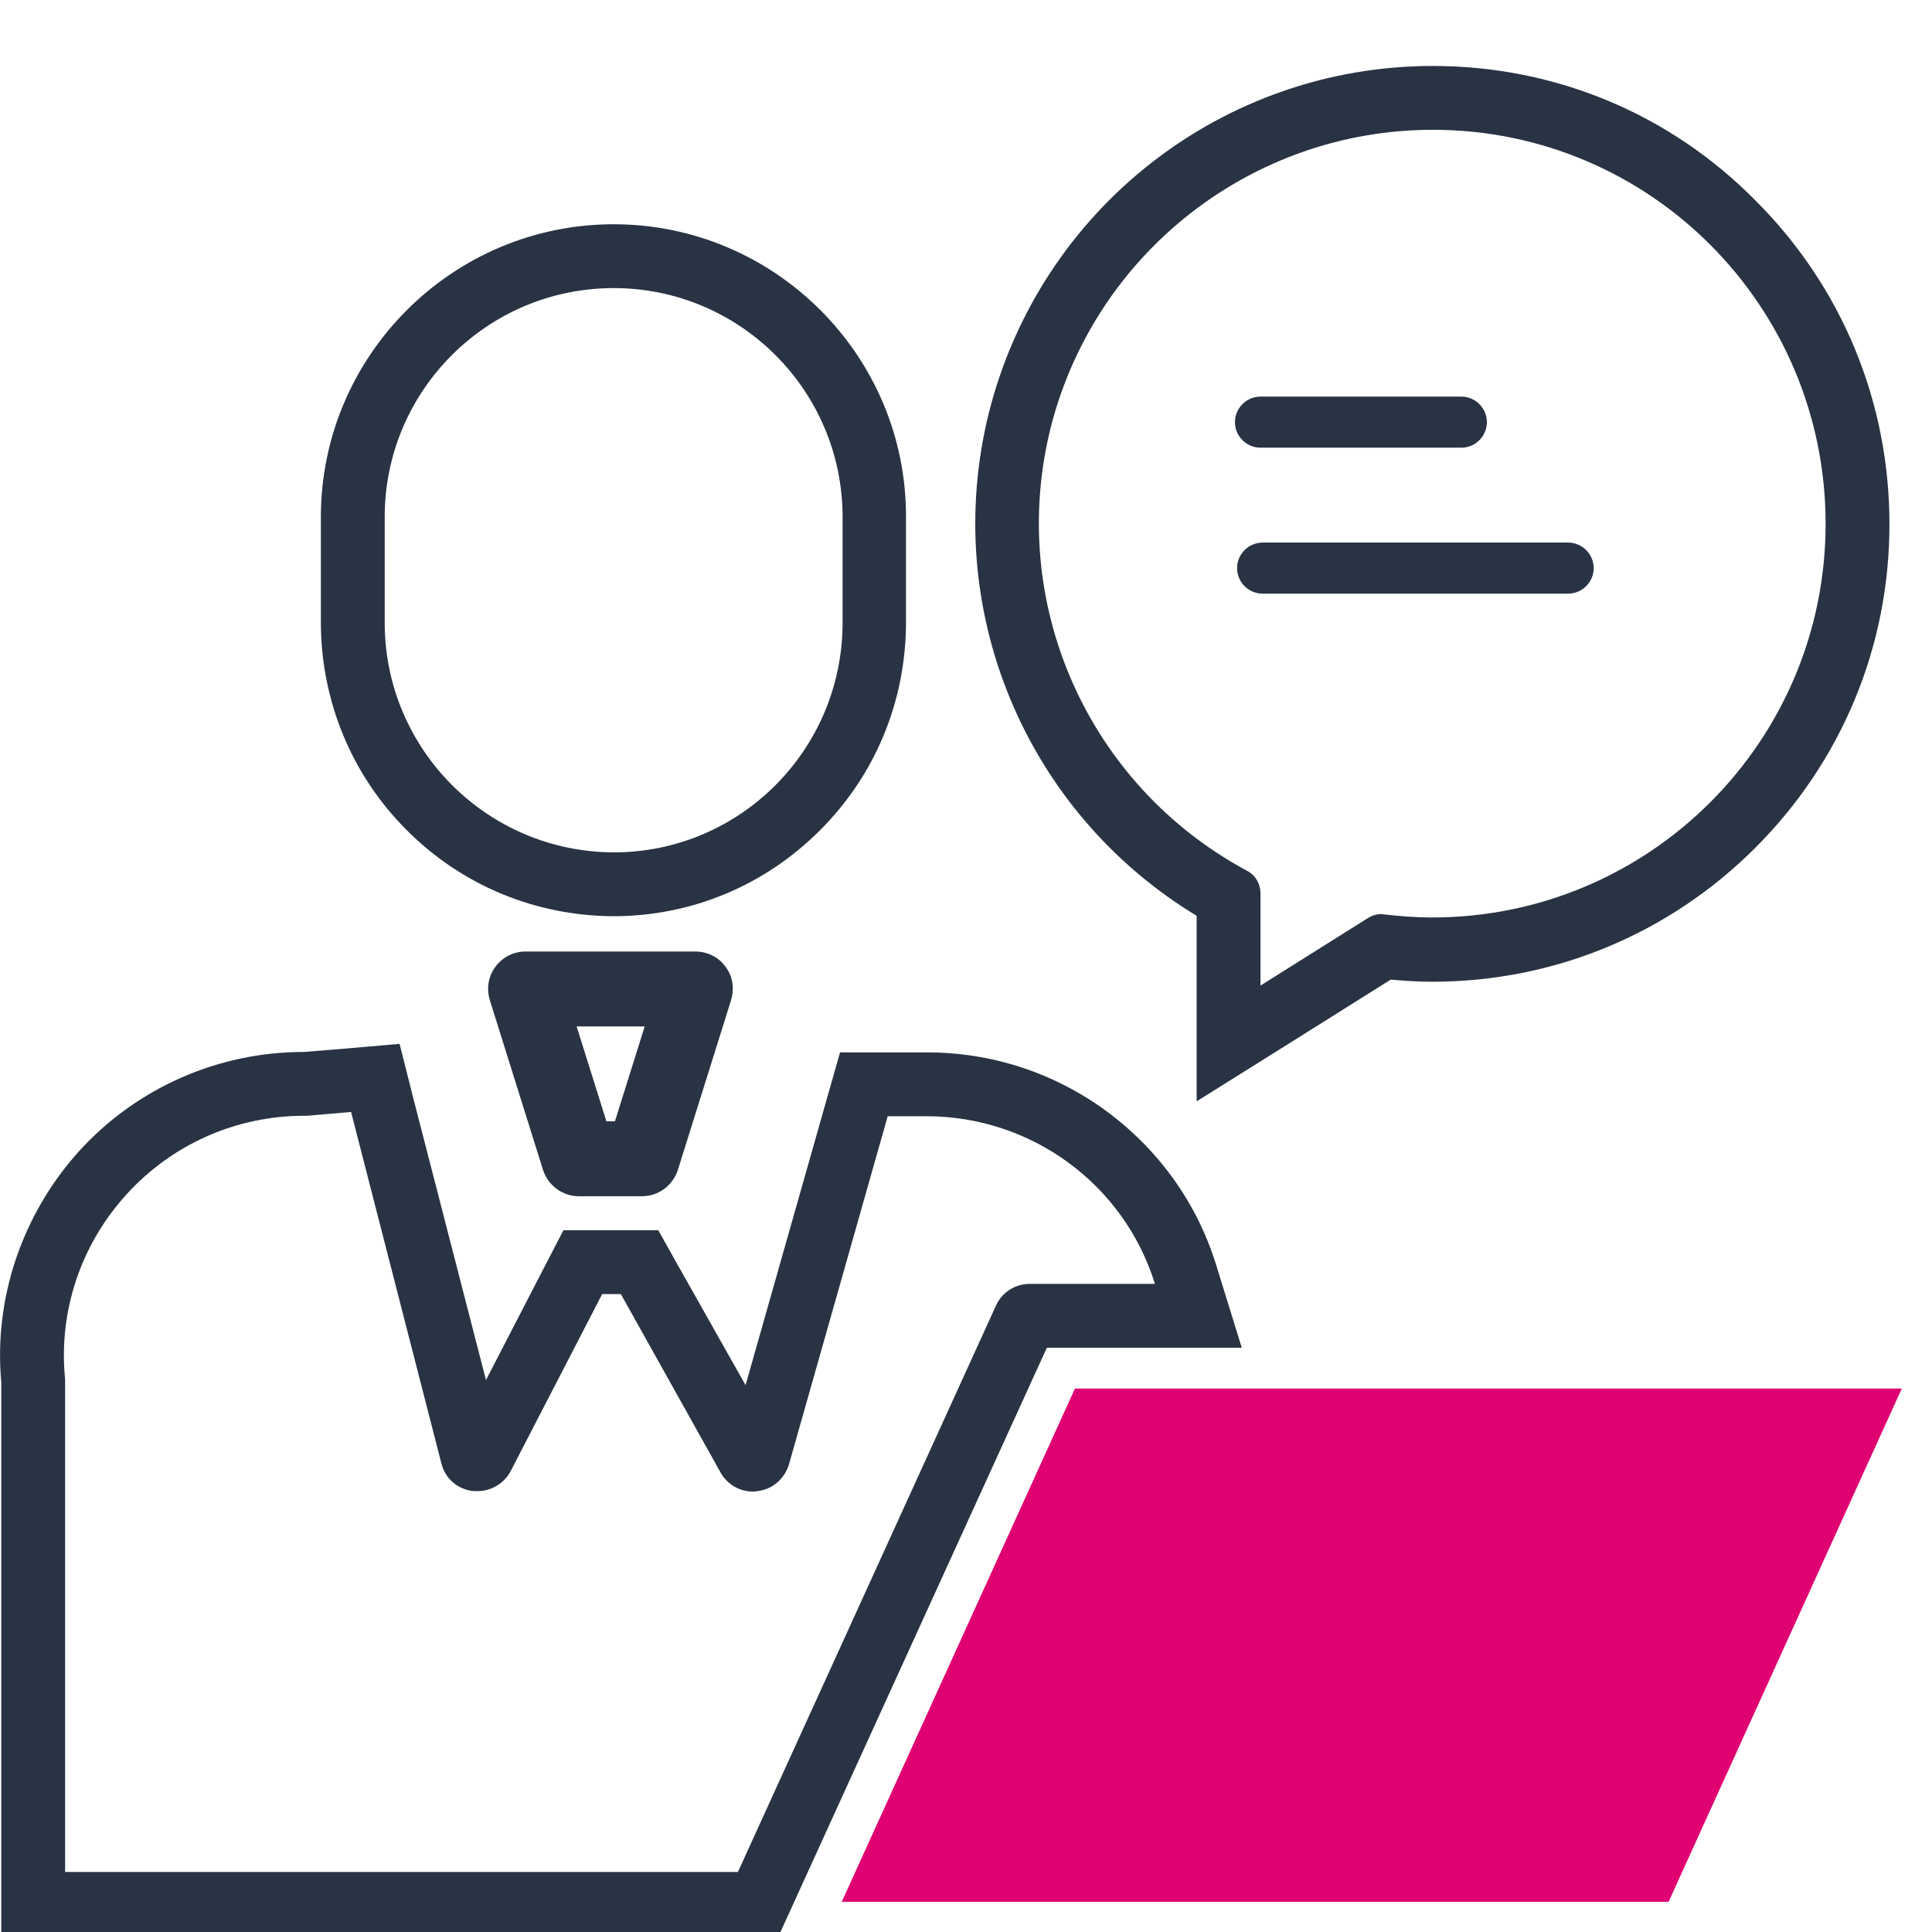
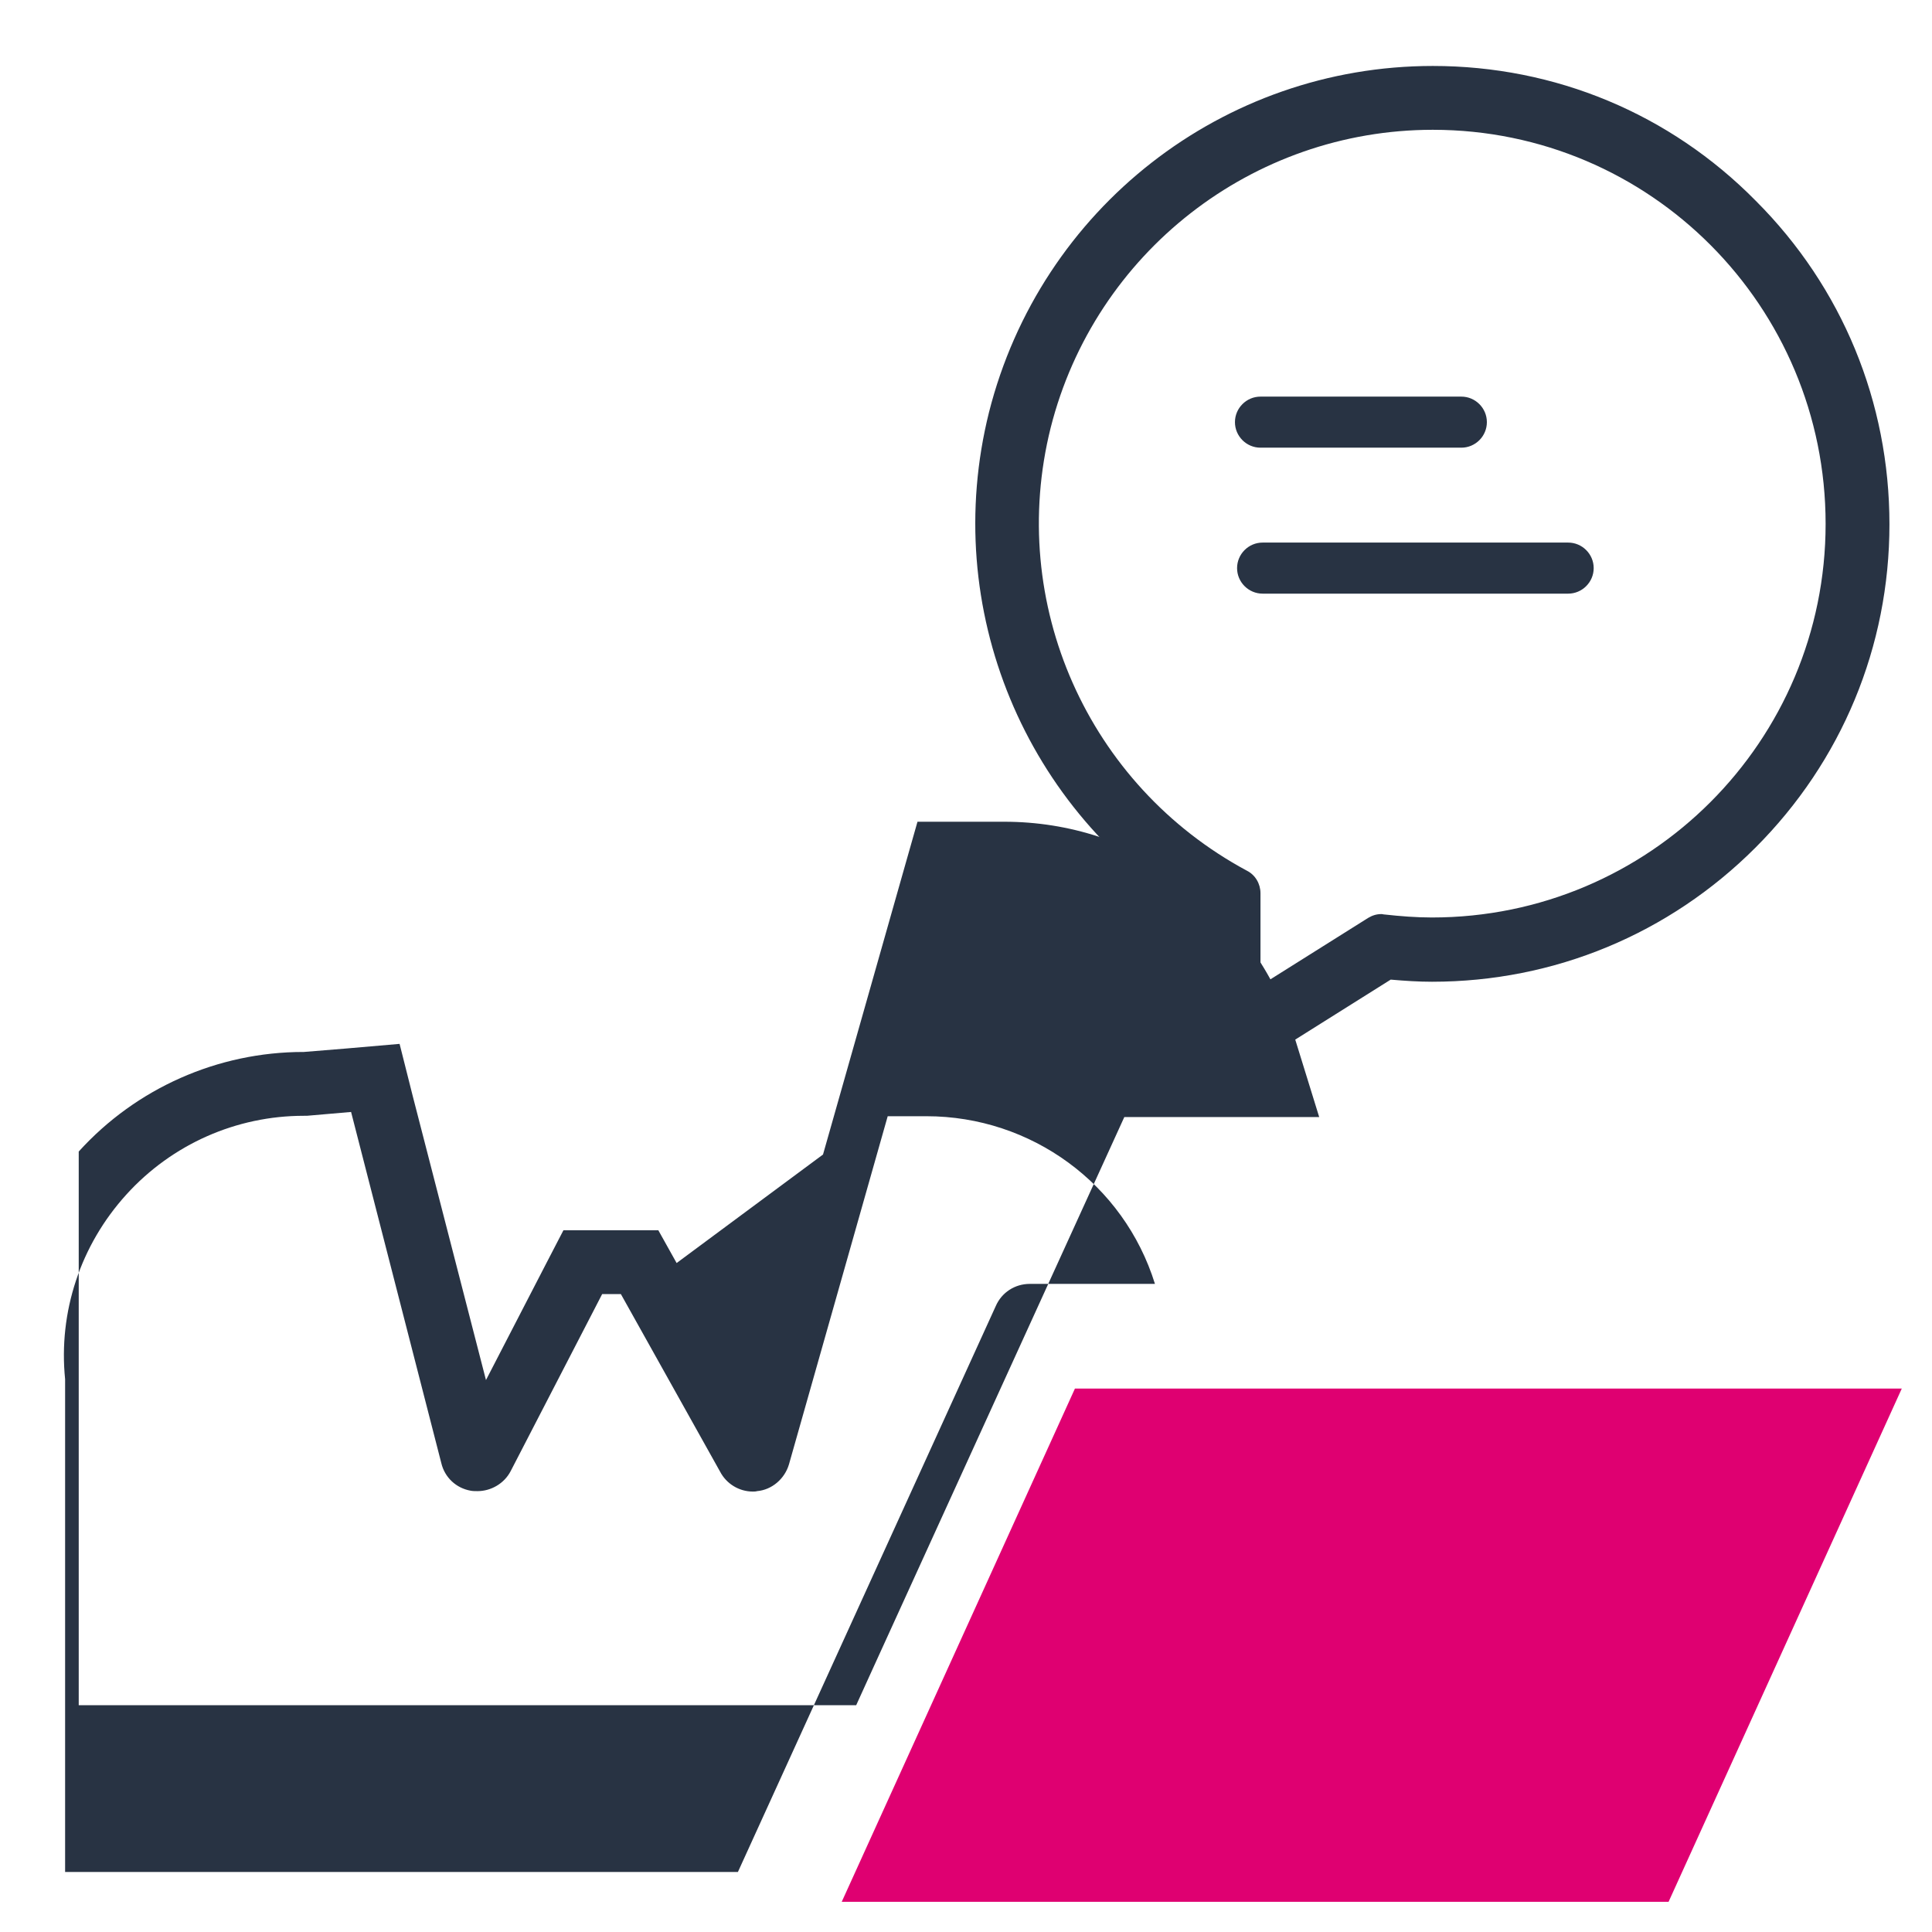
<svg xmlns="http://www.w3.org/2000/svg" version="1.1" id="Calque_1" x="0px" y="0px" viewBox="0 0 454 454" style="enable-background:new 0 0 454 454;" xml:space="preserve">
  <style type="text/css">
	.st0{fill:#283343;}
	.st1{fill:#DF0071;}
</style>
  <g>
-     <path class="st0" d="M144.2,67.7c29.7,0,53.8,24.1,53.8,53.8v25c-0.1,29.7-24.1,53.8-53.8,53.8c-29.6-0.1-53.7-24.1-53.8-53.8v-25   C90.4,91.8,114.5,67.7,144.2,67.7 M144.2,52.7c-37.9,0-68.8,30.9-68.8,68.8v25l0,0l0,0c0.1,18.3,7.2,35.6,20.2,48.6   s30.2,20.1,48.5,20.2l0,0l0,0c18.4,0,35.6-7.2,48.6-20.2s20.1-30.2,20.2-48.6l0,0l0,0v-25C213,83.6,182.1,52.7,144.2,52.7   L144.2,52.7z" />
-   </g>
-   <path class="st0" d="M163.4,223.6h-39.9c-2.8,0-5.4,1.3-7.1,3.6s-2.1,5.2-1.3,7.8l12.5,39.9c1.2,3.7,4.6,6.2,8.4,6.2h14.9  c3.8,0,7.2-2.5,8.4-6.2l12.5-39.9c0.8-2.7,0.4-5.6-1.3-7.8C168.9,224.9,166.2,223.6,163.4,223.6z M144.5,263.5h-2l-7-22.3h16  L144.5,263.5z" />
+     </g>
  <g>
    <path class="st1" d="M446.9,326.3H252.6l-54.8,120.6h194.3L446.9,326.3L446.9,326.3z" />
  </g>
  <g>
-     <path class="st0" d="M82.5,261.3l21.2,82.5c0.8,3.4,3.5,5.9,6.9,6.5c0.5,0.1,1.1,0.1,1.6,0.1c3.2,0,6.3-1.8,7.8-4.7l21.5-41.6h4.4   l23.3,41.7c1.5,2.9,4.5,4.7,7.7,4.7c0.3,0,0.7,0,1-0.1c3.5-0.3,6.5-2.9,7.5-6.3l23.2-81.8h9.1c24.6,0,46.4,15.9,53.7,39.4H242   c-3.5,0-6.6,2-8,5.2l-60.6,133H15.3V325c0-0.3,0-0.6,0-0.9c-1.6-15.8,3.6-31.5,14.4-43.4c10.7-11.8,25.8-18.5,41.7-18.5   c0.2,0,0.5,0,0.7,0L82.5,261.3 M93.9,245.3l-12.7,1.1l-9.8,0.8h-0.1c-20.1,0-39.3,8.5-52.8,23.4c-13.3,14.8-20,34.5-18.2,54.2v0.2   v114.9v15h15h158.1h9.6l4-8.8l59-129.4h25.4h20.4l-6-19.4c-4.5-14.6-13.5-27.1-25.8-36.2c-12.3-9-26.9-13.8-42.2-13.8h-9.1h-11.3   l-3.1,10.9l-19.1,67.3L159,296.8l-4.3-7.7h-8.8h-4.4h-9.1l-4.2,8.1l-14,27.1L97,257.6L93.9,245.3L93.9,245.3z" />
+     <path class="st0" d="M82.5,261.3l21.2,82.5c0.8,3.4,3.5,5.9,6.9,6.5c0.5,0.1,1.1,0.1,1.6,0.1c3.2,0,6.3-1.8,7.8-4.7l21.5-41.6h4.4   l23.3,41.7c1.5,2.9,4.5,4.7,7.7,4.7c0.3,0,0.7,0,1-0.1c3.5-0.3,6.5-2.9,7.5-6.3l23.2-81.8h9.1c24.6,0,46.4,15.9,53.7,39.4H242   c-3.5,0-6.6,2-8,5.2l-60.6,133H15.3V325c0-0.3,0-0.6,0-0.9c-1.6-15.8,3.6-31.5,14.4-43.4c10.7-11.8,25.8-18.5,41.7-18.5   c0.2,0,0.5,0,0.7,0L82.5,261.3 M93.9,245.3l-12.7,1.1l-9.8,0.8h-0.1c-20.1,0-39.3,8.5-52.8,23.4v0.2   v114.9v15h15h158.1h9.6l4-8.8l59-129.4h25.4h20.4l-6-19.4c-4.5-14.6-13.5-27.1-25.8-36.2c-12.3-9-26.9-13.8-42.2-13.8h-9.1h-11.3   l-3.1,10.9l-19.1,67.3L159,296.8l-4.3-7.7h-8.8h-4.4h-9.1l-4.2,8.1l-14,27.1L97,257.6L93.9,245.3L93.9,245.3z" />
  </g>
  <g>
    <path class="st0" d="M336.7,30.5c51.1,0,92.3,41.5,92.3,92.6s-41.4,92.5-92.5,92.5c-3.7,0-7.5-0.3-11.1-0.7c-0.3,0-0.5-0.1-0.8-0.1   c-1.1,0-2.1,0.3-3.1,0.9l-25.3,15.9v-21.7c0-2.2-1.2-4.3-3.2-5.3c-37.4-20.1-56.4-62.9-46.1-104.1   C257.3,59.4,294.3,30.5,336.7,30.5 M296.2,105.2h47.2c3.3,0,6-2.7,6-6s-2.7-6-6-6h-47.2c-3.3,0-6,2.7-6,6S292.9,105.2,296.2,105.2    M296.7,139.5h71.8c3.3,0,6-2.7,6-6s-2.7-6-6-6h-71.8c-3.3,0-6,2.7-6,6S293.4,139.5,296.7,139.5 M336.7,15.5   c-49.3,0-92.2,33.5-104.3,81.4c-11.5,46.1,8.5,93.9,48.8,118.3v16.5v27.1l23-14.4l22.6-14.2c3.4,0.3,6.6,0.5,9.7,0.5   c28.7,0,55.7-11.2,76-31.5s31.5-47.3,31.5-76s-11.1-55.7-31.4-76C392.4,26.7,365.4,15.5,336.7,15.5L336.7,15.5z" />
  </g>
</svg>